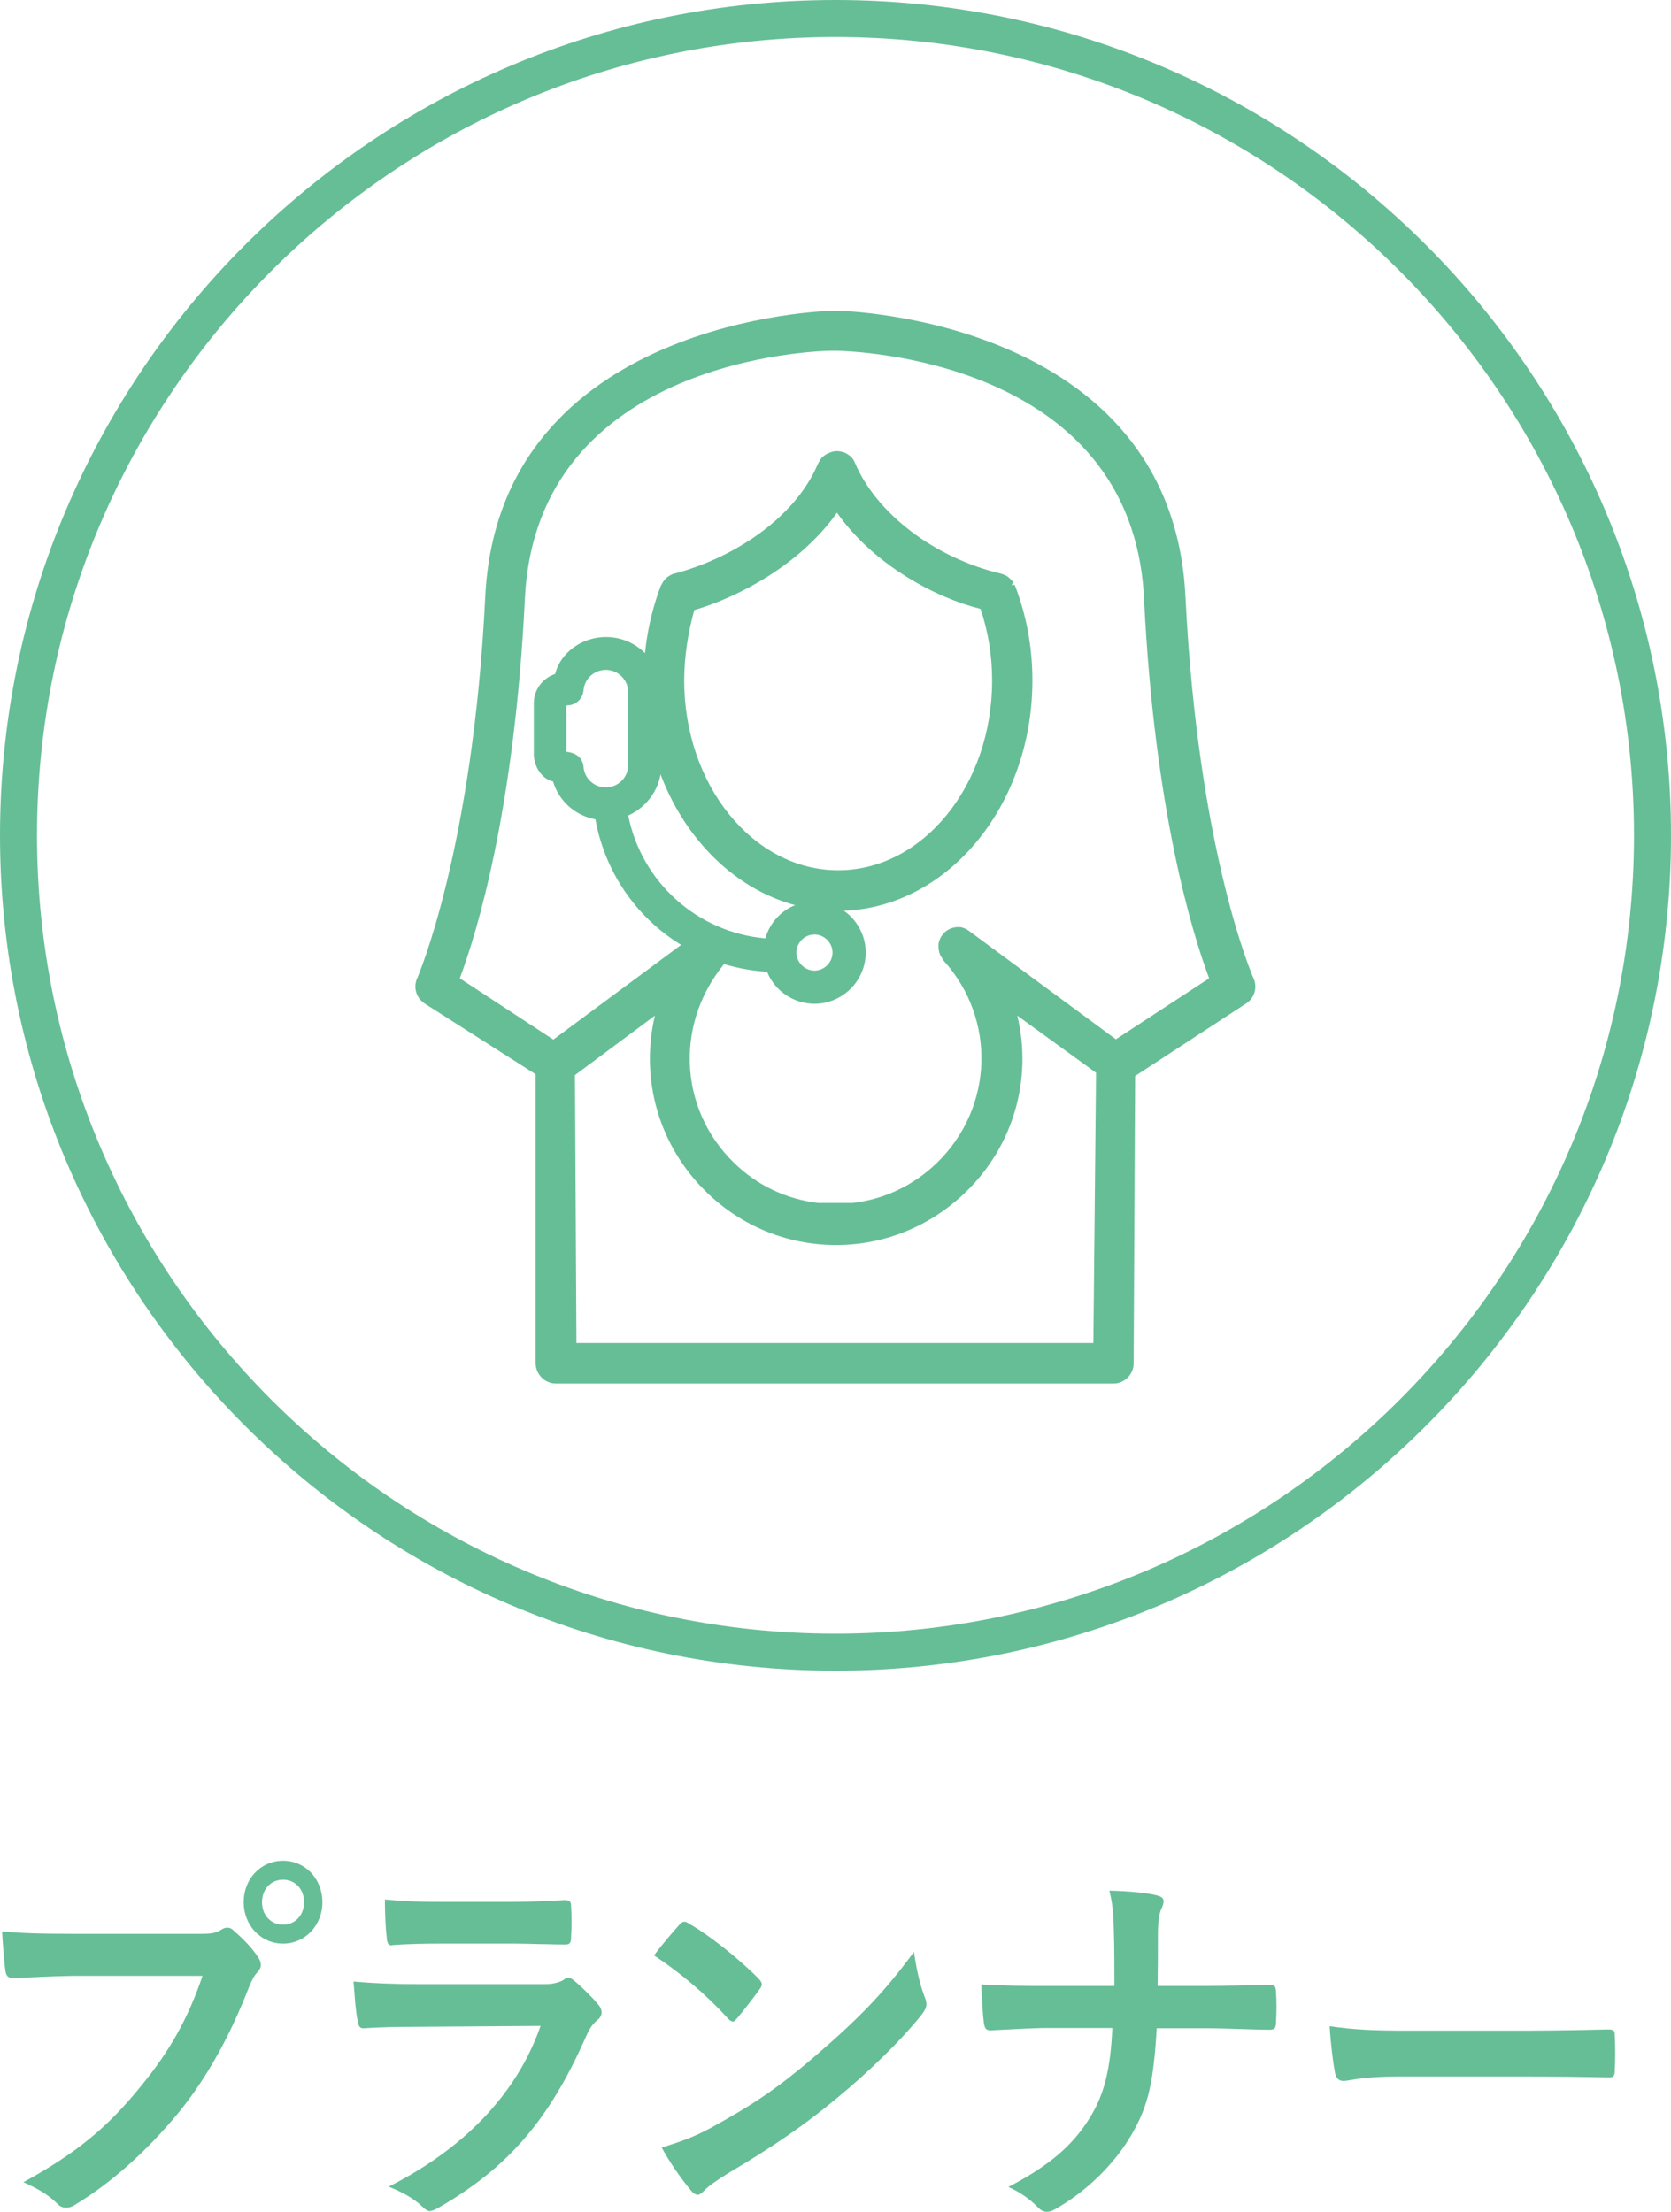
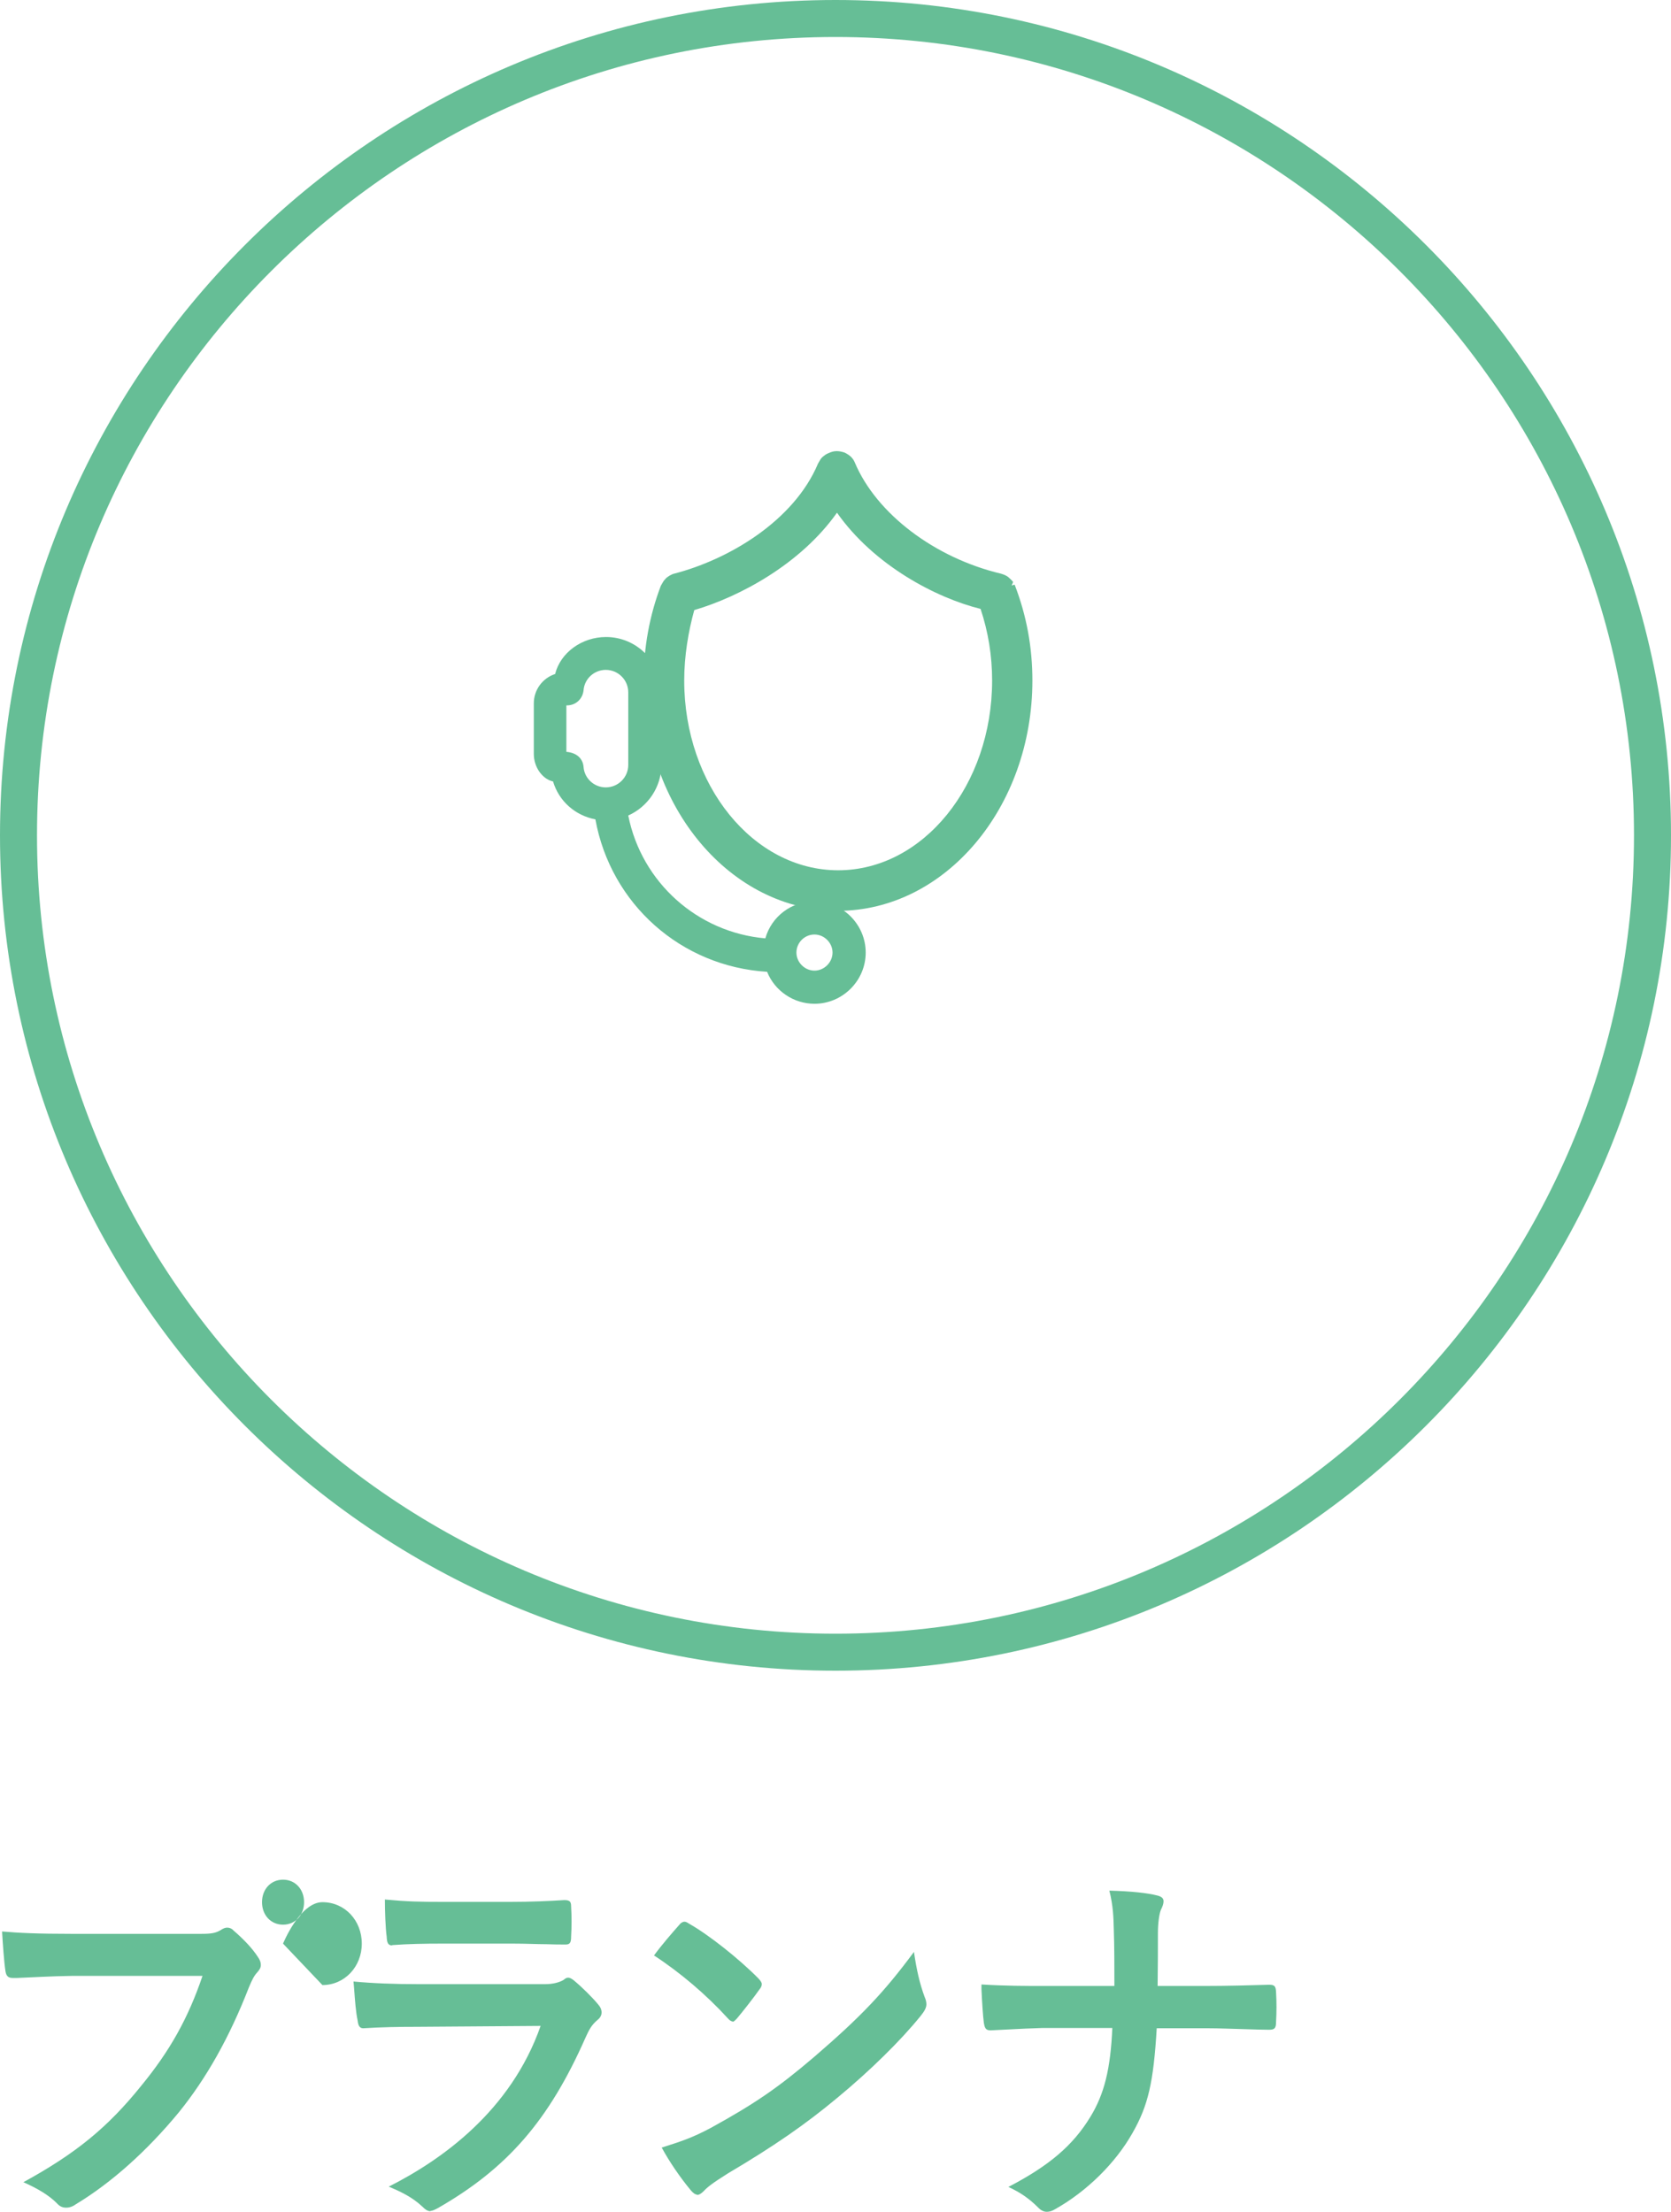
<svg xmlns="http://www.w3.org/2000/svg" viewBox="0 0 56.44 74.72">
  <defs>
    <style>.d{fill:#66be96;}</style>
  </defs>
  <g id="a" />
  <g id="b">
    <g id="c">
      <g>
        <g>
          <path class="d" d="M28.22,56.44C12.66,56.44,0,43.78,0,28.22S12.66,0,28.22,0s28.22,12.66,28.22,28.22-12.66,28.22-28.22,28.22ZM28.22,1.25C13.35,1.25,1.25,13.35,1.25,28.22s12.1,26.97,26.97,26.97,26.97-12.1,26.97-26.97S43.09,1.25,28.22,1.25Z" />
          <g>
            <path class="d" d="M28.31,30.77c-3.62,0-6.57-3.49-6.57-7.78,0-1.12,.2-2.2,.58-3.2,.05-.09,.07-.12,.1-.17,.03-.03,.05-.06,.08-.09,.03-.03,.07-.05,.11-.08,.05-.03,.08-.04,.12-.06,1.89-.48,4.09-1.8,4.9-3.73,.06-.1,.09-.17,.15-.22s.12-.1,.2-.13c.11-.05,.19-.07,.28-.07s.18,.02,.27,.05c.1,.05,.17,.1,.22,.15,.06,.06,.1,.13,.12,.18,.73,1.74,2.71,3.23,4.94,3.76,.1,.03,.17,.06,.24,.11,.09,.08,.13,.12,.17,.17l-.05,.12,.1-.03c.41,1.06,.6,2.13,.6,3.24,0,4.29-2.95,7.78-6.57,7.78Zm-.04-13.45c-1.23,1.74-3.29,2.84-4.82,3.29-.2,.72-.34,1.55-.34,2.38,0,3.53,2.33,6.41,5.2,6.41s5.2-2.88,5.2-6.41c0-.83-.13-1.64-.39-2.42-1.5-.37-3.6-1.47-4.85-3.25Z" />
-             <path class="d" d="M18.78,46.74c-.38,0-.68-.31-.69-.68v-9.77l-3.75-2.39c-.28-.19-.39-.54-.25-.85,.02-.04,1.88-4.34,2.3-12.89,.46-9.4,11.61-9.66,11.72-9.66h.2c.11,0,11.27,.25,11.73,9.66,.43,8.65,2.28,12.85,2.3,12.89,.14,.31,.03,.67-.25,.85l-3.75,2.45-.05,9.71c0,.37-.31,.68-.68,.68H18.78Zm18.15-1.37l.09-9.13-2.66-1.93c.52,2.15-.14,4.42-1.75,5.97-1.19,1.15-2.74,1.78-4.37,1.78s-3.19-.63-4.37-1.78c-1.61-1.56-2.26-3.82-1.75-5.97l-2.7,2.01,.05,9.05h17.47Zm-12.82-14.04s.08,0,.13,.02c.04,.01,.08,.02,.12,.04,.04,.02,.08,.04,.12,.07l.1,.09,.07,.09c.03,.05,.05,.09,.06,.13,.01,.04,.02,.08,.03,.12,0,.05,0,.09,0,.13,0,.04,0,.08-.02,.13-.01,.04-.02,.08-.04,.12-.02,.04-.04,.08-.07,.12-1.83,2.04-1.73,5.04,.19,6.9,.78,.76,1.76,1.22,2.83,1.35h1.16c1.07-.12,2.06-.59,2.85-1.35,1.92-1.86,2.02-4.86,.23-6.84-.06-.1-.09-.14-.11-.18-.02-.04-.03-.08-.04-.12-.01-.04-.02-.09-.02-.13,0-.04,0-.08,0-.13,0-.04,.02-.08,.03-.12,.01-.04,.03-.08,.06-.13l.08-.11,.09-.08s.08-.05,.12-.07c.04-.02,.08-.03,.12-.04,.04-.01,.08-.02,.12-.02h.13s.08,.02,.12,.04c.04,.01,.08,.03,.12,.06l5,3.69,3.15-2.06c-.57-1.52-1.85-5.68-2.2-12.84-.4-8.13-9.97-8.35-10.37-8.36h-.18c-.41,0-9.96,.23-10.36,8.36-.35,7.16-1.63,11.32-2.2,12.84l3.16,2.07,4.95-3.67c.1-.06,.14-.07,.19-.09,.04-.01,.08-.02,.12-.03h.13Z" />
          </g>
          <path class="d" d="M27.51,33.91c-.7,0-1.34-.43-1.6-1.08-2.91-.18-5.28-2.29-5.8-5.15-.68-.13-1.23-.61-1.43-1.28-.36-.08-.65-.48-.65-.93v-1.71c0-.45,.29-.85,.72-.99,.18-.72,.9-1.25,1.72-1.25,1.03,0,1.87,.84,1.87,1.87v2.45c0,.74-.45,1.41-1.12,1.71,.45,2.26,2.34,3.95,4.63,4.15,.21-.74,.88-1.25,1.66-1.25,.95,0,1.73,.78,1.73,1.73s-.78,1.73-1.73,1.73Zm0-2.34c-.34,0-.61,.28-.61,.61s.28,.61,.61,.61,.61-.28,.61-.61-.28-.61-.61-.61Zm-8.37-6.17c.34,.03,.55,.23,.57,.51,.03,.39,.36,.69,.75,.69,.42,0,.76-.34,.76-.76v-2.45c0-.42-.34-.76-.76-.76-.39,0-.72,.3-.75,.69-.03,.29-.26,.51-.56,.51h-.02v1.57Z" />
        </g>
        <g>
-           <path class="d" d="M2.23,74.58c-.08,0-.2-.02-.31-.15-.26-.26-.63-.49-1.13-.71,1.77-.97,2.85-1.85,3.99-3.27,.96-1.17,1.58-2.28,2.06-3.7H2.44c-.72,.01-1.36,.05-1.86,.07h-.16c-.17,0-.22-.1-.24-.26-.04-.26-.09-.94-.11-1.31,.56,.05,1.22,.08,2.36,.08H6.79c.37,0,.5-.03,.67-.13,.07-.05,.15-.08,.21-.08,.08,0,.16,.03,.21,.09,.36,.31,.65,.62,.83,.9,.07,.1,.1,.18,.1,.27s-.04,.16-.12,.25c-.11,.12-.17,.24-.28,.5-.66,1.7-1.44,3.08-2.37,4.23-1.08,1.31-2.28,2.38-3.47,3.1-.11,.08-.22,.12-.34,.12Zm7.33-8.92c-.75,0-1.33-.62-1.33-1.4s.57-1.4,1.33-1.4,1.33,.62,1.33,1.4-.58,1.4-1.33,1.4Zm0-2.16c-.41,0-.71,.32-.71,.76s.3,.76,.71,.76,.71-.32,.71-.76-.3-.76-.71-.76Z" />
+           <path class="d" d="M2.23,74.58c-.08,0-.2-.02-.31-.15-.26-.26-.63-.49-1.13-.71,1.77-.97,2.85-1.85,3.99-3.27,.96-1.17,1.58-2.28,2.06-3.7H2.44c-.72,.01-1.36,.05-1.86,.07h-.16c-.17,0-.22-.1-.24-.26-.04-.26-.09-.94-.11-1.31,.56,.05,1.22,.08,2.36,.08H6.79c.37,0,.5-.03,.67-.13,.07-.05,.15-.08,.21-.08,.08,0,.16,.03,.21,.09,.36,.31,.65,.62,.83,.9,.07,.1,.1,.18,.1,.27s-.04,.16-.12,.25c-.11,.12-.17,.24-.28,.5-.66,1.7-1.44,3.08-2.37,4.23-1.08,1.31-2.28,2.38-3.47,3.1-.11,.08-.22,.12-.34,.12Zm7.33-8.92s.57-1.4,1.33-1.4,1.33,.62,1.33,1.4-.58,1.4-1.33,1.4Zm0-2.16c-.41,0-.71,.32-.71,.76s.3,.76,.71,.76,.71-.32,.71-.76-.3-.76-.71-.76Z" />
          <path class="d" d="M14.54,74.7c-.09,0-.17-.05-.28-.16-.35-.33-.77-.52-1.13-.67,1.78-.9,4.12-2.55,5.13-5.43l-4.16,.03c-.61,0-1.22,.01-1.83,.05-.11,0-.17-.07-.19-.26-.06-.28-.09-.67-.12-1.09l-.02-.23c.64,.06,1.36,.09,2.26,.09h4.19c.27,0,.48-.05,.64-.14,.07-.06,.11-.08,.16-.08,.06,0,.11,.03,.19,.09,.3,.25,.62,.57,.82,.81,.08,.09,.12,.18,.12,.28,0,.05-.02,.16-.14,.25-.2,.17-.28,.32-.41,.61-1.23,2.78-2.63,4.4-4.99,5.75-.1,.05-.17,.09-.25,.09Zm-1.3-8.98c-.14,0-.17-.1-.18-.3-.04-.28-.06-.87-.06-1.25,.76,.07,1.13,.08,2.01,.08h2.2c.75,0,1.37-.03,1.84-.06h.02c.18,0,.22,.06,.22,.21,.02,.33,.02,.69,0,1.02,0,.19-.03,.27-.18,.27-.22,0-.42,0-.65-.01-.32,0-.69-.02-1.12-.02h-2.42c-.55,0-1.16,.01-1.67,.05h0Z" />
          <path class="d" d="M23.55,74.14c-.06,0-.14-.05-.22-.15-.35-.42-.72-.96-.98-1.44,.63-.2,1.01-.32,1.65-.66,1.49-.82,2.28-1.36,3.52-2.42,1.58-1.36,2.36-2.19,3.35-3.53,.09,.61,.19,1.06,.36,1.52,.04,.09,.06,.17,.06,.25,0,.12-.07,.24-.2,.4-.67,.83-1.72,1.86-2.81,2.76-1.08,.9-2.15,1.64-3.69,2.55-.54,.34-.7,.47-.82,.6-.09,.09-.16,.13-.23,.13Zm1.2-5.85c-.05,0-.11-.04-.17-.11-.72-.79-1.6-1.54-2.49-2.12,.27-.37,.62-.77,.85-1.03,.05-.07,.12-.11,.18-.11,.05,0,.1,.03,.16,.07,.64,.36,1.67,1.17,2.34,1.85,.07,.08,.11,.13,.11,.19,0,.05-.02,.11-.08,.18-.18,.26-.59,.78-.76,.98-.06,.06-.1,.11-.15,.11Z" />
          <path class="d" d="M35.36,74.72c-.1,0-.19-.04-.28-.13-.33-.33-.63-.53-1.02-.71,1.38-.72,2.18-1.4,2.77-2.37,.47-.77,.68-1.62,.74-3h-2.35c-.38,.01-.8,.03-1.17,.05-.22,.01-.59,.03-.59,.03-.17,0-.2-.08-.23-.26-.03-.23-.06-.69-.08-1.13v-.16c.8,.05,1.48,.05,2.08,.05h2.41c0-.64,0-1.34-.02-1.91-.01-.4-.02-.79-.15-1.31,.75,.02,1.3,.08,1.64,.17,.14,.04,.19,.1,.19,.19,0,.08-.03,.17-.09,.29-.05,.12-.1,.42-.1,.79,0,.61,0,1.04-.01,1.78h1.63c.68,0,1.49-.02,2.13-.04h.01c.18,0,.22,.05,.23,.24,.02,.33,.02,.69,0,1.02,0,.21-.05,.26-.24,.26s-.49-.01-.81-.02c-.41-.01-.86-.03-1.24-.03h-1.74c-.11,1.84-.29,2.61-.82,3.54-.57,1.01-1.54,1.97-2.61,2.57-.1,.06-.18,.09-.29,.09Z" />
-           <path class="d" d="M45.38,70.3c-.16,0-.25-.09-.29-.28-.06-.32-.14-.93-.18-1.57,.83,.12,1.46,.15,2.65,.15h3.94c.62,0,1.25-.01,1.88-.02l.94-.02c.2,0,.22,.06,.22,.19,.02,.39,.02,.83,0,1.22,0,.15-.05,.21-.18,.21-.96-.02-1.87-.03-2.77-.03h-4.4c-.92,0-1.41,.09-1.64,.13-.08,.01-.13,.02-.16,.02Z" />
        </g>
      </g>
    </g>
  </g>
</svg>